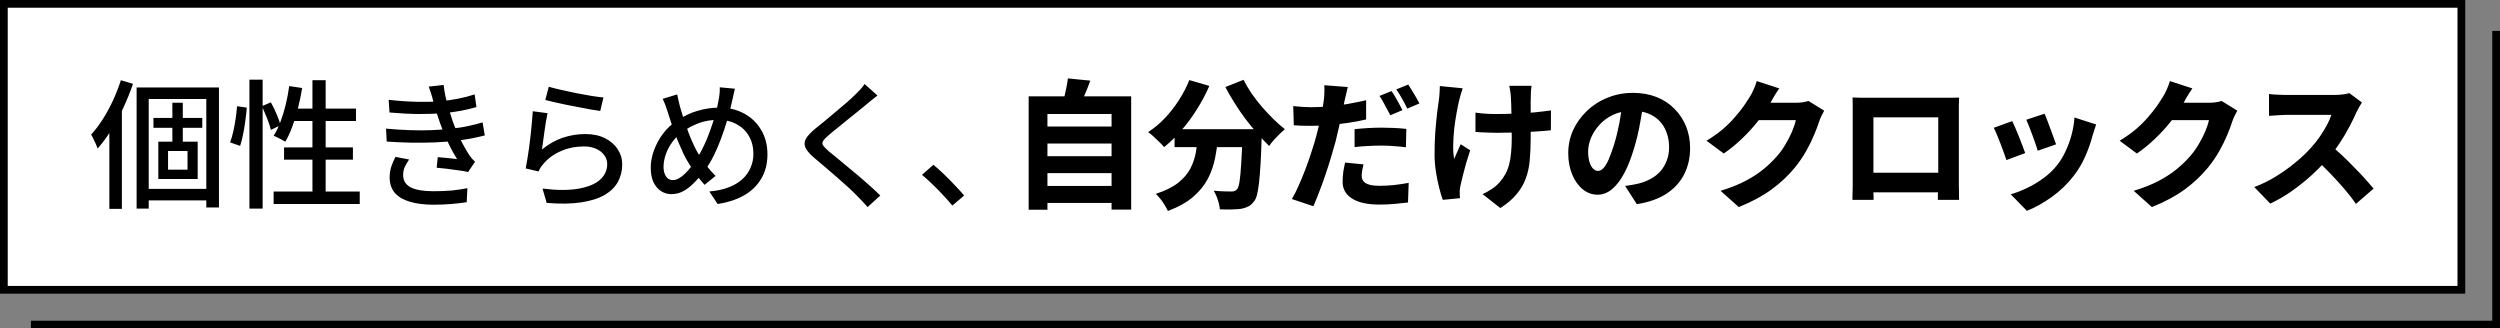
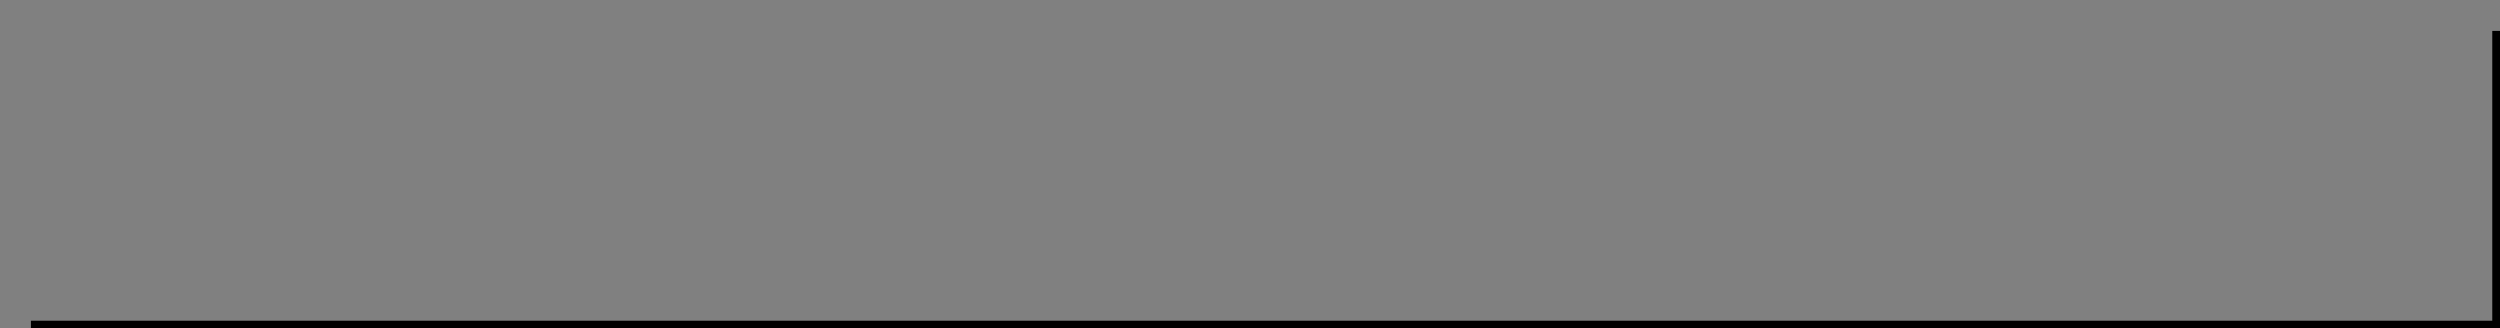
<svg xmlns="http://www.w3.org/2000/svg" width="647" height="85" viewBox="0 0 647 85" fill="none">
  <rect x="0" y="0" width="647" height="85" fill="#808080" stroke="none" />
  <path d="M646 8V84H8" stroke="black" stroke-width="2" />
-   <rect x="1" y="1" width="636" height="74" fill="white" stroke="black" stroke-width="2" />
-   <path d="M35.356 22.632H56.668V53.7H53.392V25.62H38.488V53.988H35.356V22.632ZM39.712 30.516H52.348V33.072H39.712V30.516ZM37.012 48.876H55.084V51.864H37.012V48.876ZM44.608 26.592H47.308V38.076H44.608V26.592ZM43.492 39.084V43.908H48.532V39.084H43.492ZM40.972 36.672H51.16V46.32H40.972V36.672ZM31.288 20.76L34.42 21.696C33.724 23.736 32.896 25.788 31.936 27.852C31 29.892 29.956 31.824 28.804 33.648C27.676 35.448 26.5 37.044 25.276 38.436C25.18 38.172 25.036 37.812 24.844 37.356C24.652 36.9 24.436 36.444 24.196 35.988C23.98 35.508 23.776 35.124 23.584 34.836C24.64 33.684 25.648 32.352 26.608 30.84C27.568 29.328 28.444 27.72 29.236 26.016C30.028 24.288 30.712 22.536 31.288 20.76ZM28.3 30.012L31.504 26.808L31.54 26.844V54.06H28.3V30.012ZM64.552 20.616H67.972V53.988H64.552V20.616ZM61.348 27.492L63.868 27.852C63.796 28.836 63.676 29.928 63.508 31.128C63.364 32.328 63.172 33.504 62.932 34.656C62.716 35.808 62.452 36.84 62.14 37.752L59.548 36.852C59.86 36.036 60.136 35.088 60.376 34.008C60.616 32.928 60.82 31.824 60.988 30.696C61.156 29.544 61.276 28.476 61.348 27.492ZM67.756 27.492L70.096 26.484C70.624 27.42 71.128 28.452 71.608 29.58C72.088 30.708 72.424 31.656 72.616 32.424L70.096 33.612C69.976 33.084 69.796 32.472 69.556 31.776C69.316 31.08 69.028 30.348 68.692 29.58C68.38 28.812 68.068 28.116 67.756 27.492ZM74.848 22.272L78.196 22.776C77.908 24.552 77.548 26.292 77.116 27.996C76.684 29.7 76.192 31.296 75.64 32.784C75.112 34.248 74.512 35.544 73.84 36.672C73.624 36.528 73.324 36.36 72.94 36.168C72.58 35.952 72.208 35.76 71.824 35.592C71.44 35.4 71.104 35.244 70.816 35.124C71.488 34.092 72.076 32.892 72.58 31.524C73.108 30.132 73.564 28.644 73.948 27.06C74.332 25.476 74.632 23.88 74.848 22.272ZM75.424 28.104H92.128V31.308H74.416L75.424 28.104ZM80.86 20.76H84.28V51.396H80.86V20.76ZM73.516 38.148H91.336V41.316H73.516V38.148ZM70.816 49.56H93.1V52.8H70.816V49.56ZM100.588 25.836C103.156 26.124 105.568 26.292 107.824 26.34C110.08 26.388 112.144 26.34 114.016 26.196C115.552 26.052 117.052 25.836 118.516 25.548C120.004 25.26 121.444 24.888 122.836 24.432L123.304 27.708C122.08 28.068 120.724 28.392 119.236 28.68C117.748 28.944 116.26 29.148 114.772 29.292C112.924 29.436 110.788 29.508 108.364 29.508C105.964 29.484 103.444 29.352 100.804 29.112L100.588 25.836ZM99.904 33.288C102.016 33.48 104.056 33.612 106.024 33.684C108.016 33.756 109.9 33.756 111.676 33.684C113.452 33.612 115.048 33.492 116.464 33.324C118.264 33.156 119.86 32.916 121.252 32.604C122.668 32.292 123.88 31.98 124.888 31.668L125.464 35.052C124.432 35.316 123.256 35.58 121.936 35.844C120.616 36.084 119.212 36.288 117.724 36.456C116.236 36.624 114.52 36.756 112.576 36.852C110.632 36.924 108.592 36.948 106.456 36.924C104.32 36.876 102.196 36.78 100.084 36.636L99.904 33.288ZM112.072 25.98C111.928 25.38 111.76 24.792 111.568 24.216C111.376 23.616 111.172 23.016 110.956 22.416L114.808 21.984C114.928 23.04 115.108 24.12 115.348 25.224C115.612 26.304 115.9 27.36 116.212 28.392C116.524 29.4 116.824 30.348 117.112 31.236C117.424 32.124 117.808 33.096 118.264 34.152C118.72 35.208 119.224 36.252 119.776 37.284C120.328 38.316 120.892 39.276 121.468 40.164C121.684 40.476 121.912 40.776 122.152 41.064C122.392 41.328 122.656 41.592 122.944 41.856L121.144 44.52C120.472 44.352 119.656 44.208 118.696 44.088C117.76 43.944 116.788 43.812 115.78 43.692C114.796 43.572 113.872 43.476 113.008 43.404L113.296 40.668C114.16 40.74 115.072 40.824 116.032 40.92C116.992 41.016 117.748 41.1 118.3 41.172C117.316 39.612 116.464 38.028 115.744 36.42C115.024 34.812 114.412 33.312 113.908 31.92C113.62 31.08 113.368 30.324 113.152 29.652C112.936 28.98 112.744 28.356 112.576 27.78C112.408 27.18 112.24 26.58 112.072 25.98ZM105.88 41.28C105.448 41.904 105.076 42.54 104.764 43.188C104.476 43.812 104.332 44.52 104.332 45.312C104.332 46.728 104.98 47.784 106.276 48.48C107.572 49.152 109.54 49.488 112.18 49.488C113.86 49.488 115.42 49.428 116.86 49.308C118.3 49.164 119.668 48.96 120.964 48.696L120.784 52.332C119.536 52.524 118.168 52.68 116.68 52.8C115.216 52.92 113.728 52.98 112.216 52.98C109.84 52.98 107.812 52.728 106.132 52.224C104.452 51.744 103.156 51 102.244 49.992C101.332 48.96 100.864 47.628 100.84 45.996C100.84 44.916 100.984 43.956 101.272 43.116C101.56 42.252 101.92 41.412 102.352 40.596L105.88 41.28ZM142.024 22.452C142.84 22.692 143.884 22.956 145.156 23.244C146.428 23.532 147.76 23.82 149.152 24.108C150.544 24.372 151.864 24.612 153.112 24.828C154.36 25.02 155.38 25.152 156.172 25.224L155.344 28.716C154.624 28.62 153.772 28.488 152.788 28.32C151.804 28.128 150.748 27.924 149.62 27.708C148.492 27.492 147.376 27.276 146.272 27.06C145.192 26.844 144.208 26.628 143.32 26.412C142.432 26.196 141.7 26.016 141.124 25.872L142.024 22.452ZM141.7 29.292C141.58 29.844 141.448 30.54 141.304 31.38C141.184 32.22 141.052 33.096 140.908 34.008C140.788 34.92 140.668 35.796 140.548 36.636C140.428 37.452 140.332 38.136 140.26 38.688C141.94 37.32 143.716 36.312 145.588 35.664C147.484 35.016 149.452 34.692 151.492 34.692C153.46 34.692 155.152 35.052 156.568 35.772C157.984 36.468 159.076 37.416 159.844 38.616C160.636 39.792 161.032 41.1 161.032 42.54C161.032 44.148 160.672 45.636 159.952 47.004C159.232 48.348 158.092 49.488 156.532 50.424C154.972 51.336 152.944 51.984 150.448 52.368C147.976 52.752 144.988 52.8 141.484 52.512L140.404 48.804C144.1 49.26 147.184 49.272 149.656 48.84C152.152 48.408 154.024 47.64 155.272 46.536C156.52 45.408 157.144 44.052 157.144 42.468C157.144 41.58 156.88 40.8 156.352 40.128C155.848 39.432 155.152 38.892 154.264 38.508C153.376 38.1 152.356 37.896 151.204 37.896C148.996 37.896 146.968 38.304 145.12 39.12C143.296 39.912 141.784 41.028 140.584 42.468C140.272 42.828 140.02 43.164 139.828 43.476C139.66 43.764 139.504 44.064 139.36 44.376L136.048 43.584C136.192 42.912 136.336 42.108 136.48 41.172C136.648 40.212 136.804 39.192 136.948 38.112C137.092 37.008 137.224 35.904 137.344 34.8C137.464 33.672 137.572 32.592 137.668 31.56C137.764 30.504 137.836 29.58 137.884 28.788L141.7 29.292ZM190.192 22.956C190.12 23.268 190.036 23.628 189.94 24.036C189.868 24.42 189.784 24.804 189.688 25.188C189.616 25.572 189.544 25.896 189.472 26.16C189.136 27.696 188.728 29.292 188.248 30.948C187.768 32.58 187.228 34.2 186.628 35.808C186.052 37.392 185.416 38.88 184.72 40.272C184.024 41.664 183.292 42.888 182.524 43.944C181.516 45.264 180.544 46.392 179.608 47.328C178.696 48.264 177.76 48.984 176.8 49.488C175.864 49.992 174.844 50.244 173.74 50.244C172.804 50.244 171.928 49.992 171.112 49.488C170.296 48.96 169.636 48.192 169.132 47.184C168.652 46.152 168.412 44.904 168.412 43.44C168.412 41.904 168.7 40.368 169.276 38.832C169.852 37.272 170.644 35.832 171.652 34.512C172.66 33.192 173.836 32.1 175.18 31.236C177.004 30.012 178.828 29.148 180.652 28.644C182.476 28.116 184.324 27.852 186.196 27.852C188.596 27.852 190.732 28.368 192.604 29.4C194.476 30.408 195.94 31.824 196.996 33.648C198.076 35.448 198.616 37.548 198.616 39.948C198.616 42.396 198.064 44.52 196.96 46.32C195.88 48.12 194.368 49.56 192.424 50.64C190.504 51.696 188.272 52.416 185.728 52.8L183.568 49.56C185.488 49.392 187.156 49.032 188.572 48.48C190.012 47.928 191.2 47.22 192.136 46.356C193.096 45.468 193.804 44.472 194.26 43.368C194.74 42.264 194.98 41.076 194.98 39.804C194.98 38.076 194.596 36.552 193.828 35.232C193.084 33.912 192.016 32.88 190.624 32.136C189.256 31.392 187.66 31.02 185.836 31.02C184.012 31.02 182.332 31.308 180.796 31.884C179.26 32.46 177.82 33.24 176.476 34.224C175.516 34.944 174.676 35.808 173.956 36.816C173.236 37.8 172.684 38.856 172.3 39.984C171.916 41.088 171.724 42.156 171.724 43.188C171.724 44.22 171.94 45.048 172.372 45.672C172.804 46.296 173.38 46.608 174.1 46.608C174.652 46.608 175.192 46.452 175.72 46.14C176.272 45.828 176.812 45.408 177.34 44.88C177.892 44.352 178.42 43.752 178.924 43.08C179.428 42.408 179.908 41.712 180.364 40.992C181.012 40.008 181.624 38.892 182.2 37.644C182.8 36.396 183.34 35.076 183.82 33.684C184.324 32.292 184.768 30.912 185.152 29.544C185.536 28.152 185.824 26.856 186.016 25.656C186.112 25.224 186.184 24.708 186.232 24.108C186.28 23.508 186.292 23.004 186.268 22.596L190.192 22.956ZM175.252 24.432C175.372 24.96 175.492 25.512 175.612 26.088C175.756 26.64 175.888 27.18 176.008 27.708C176.272 28.644 176.584 29.664 176.944 30.768C177.304 31.872 177.688 32.976 178.096 34.08C178.504 35.184 178.924 36.204 179.356 37.14C179.788 38.076 180.196 38.88 180.58 39.552C181.204 40.56 181.912 41.604 182.704 42.684C183.52 43.764 184.348 44.712 185.188 45.528L182.344 47.832C181.624 47.016 180.94 46.2 180.292 45.384C179.668 44.544 179.044 43.596 178.42 42.54C177.916 41.772 177.412 40.872 176.908 39.84C176.428 38.808 175.936 37.692 175.432 36.492C174.952 35.292 174.484 34.056 174.028 32.784C173.596 31.512 173.2 30.276 172.84 29.076C172.648 28.452 172.444 27.852 172.228 27.276C172.012 26.7 171.772 26.136 171.508 25.584L175.252 24.432ZM227.092 24.72C226.636 25.056 226.144 25.44 225.616 25.872C225.112 26.28 224.68 26.64 224.32 26.952C223.72 27.456 222.988 28.056 222.124 28.752C221.26 29.448 220.348 30.18 219.388 30.948C218.452 31.716 217.54 32.46 216.652 33.18C215.764 33.876 215.008 34.5 214.384 35.052C213.712 35.628 213.256 36.108 213.016 36.492C212.776 36.876 212.776 37.26 213.016 37.644C213.28 38.004 213.76 38.496 214.456 39.12C215.08 39.624 215.812 40.224 216.652 40.92C217.516 41.616 218.428 42.372 219.388 43.188C220.372 43.98 221.368 44.808 222.376 45.672C223.384 46.536 224.356 47.388 225.292 48.228C226.228 49.068 227.068 49.86 227.812 50.604L224.536 53.592C223.672 52.608 222.76 51.636 221.8 50.676C221.2 50.052 220.444 49.32 219.532 48.48C218.62 47.64 217.636 46.764 216.58 45.852C215.548 44.94 214.516 44.052 213.484 43.188C212.452 42.3 211.516 41.508 210.676 40.812C209.524 39.828 208.78 38.952 208.444 38.184C208.108 37.416 208.156 36.648 208.588 35.88C209.044 35.112 209.836 34.26 210.964 33.324C211.66 32.748 212.476 32.088 213.412 31.344C214.348 30.576 215.308 29.772 216.292 28.932C217.3 28.092 218.248 27.288 219.136 26.52C220.048 25.728 220.804 25.032 221.404 24.432C221.836 24 222.28 23.544 222.736 23.064C223.192 22.56 223.528 22.116 223.744 21.732L227.092 24.72ZM246.46 53.196C245.716 52.284 244.888 51.348 243.976 50.388C243.088 49.428 242.176 48.504 241.24 47.616C240.328 46.728 239.452 45.936 238.612 45.24L241.564 42.648C242.428 43.344 243.34 44.16 244.3 45.096C245.26 46.008 246.196 46.956 247.108 47.94C248.044 48.9 248.848 49.788 249.52 50.604L246.46 53.196Z" fill="black" />
-   <path d="M269.493 32.748H288.681V37.14H269.493V32.748ZM269.493 40.416H288.681V44.808H269.493V40.416ZM269.493 48.12H288.681V52.512H269.493V48.12ZM266.217 24.936H292.749V54.24H287.673V29.508H271.077V54.276H266.217V24.936ZM276.369 20.292L282.165 20.868C281.733 22.092 281.265 23.28 280.761 24.432C280.281 25.56 279.837 26.532 279.429 27.348L275.037 26.556C275.229 25.932 275.409 25.26 275.577 24.54C275.745 23.82 275.901 23.088 276.045 22.344C276.189 21.6 276.297 20.916 276.369 20.292ZM303.981 33.432H323.133V38.076H303.981V33.432ZM321.585 33.432H326.589C326.589 33.432 326.577 33.564 326.553 33.828C326.553 34.068 326.553 34.356 326.553 34.692C326.553 35.004 326.541 35.256 326.517 35.448C326.445 38.16 326.349 40.488 326.229 42.432C326.109 44.376 325.977 46.008 325.833 47.328C325.689 48.624 325.509 49.668 325.293 50.46C325.101 51.228 324.837 51.792 324.501 52.152C324.021 52.8 323.505 53.244 322.953 53.484C322.425 53.748 321.801 53.94 321.081 54.06C320.457 54.132 319.653 54.18 318.669 54.204C317.709 54.228 316.713 54.216 315.681 54.168C315.657 53.472 315.489 52.668 315.177 51.756C314.889 50.844 314.529 50.04 314.097 49.344C315.057 49.44 315.945 49.5 316.761 49.524C317.577 49.548 318.213 49.56 318.669 49.56C318.981 49.56 319.245 49.524 319.461 49.452C319.701 49.38 319.917 49.236 320.109 49.02C320.397 48.732 320.625 48.06 320.793 47.004C320.961 45.924 321.105 44.352 321.225 42.288C321.369 40.2 321.489 37.536 321.585 34.296V33.432ZM307.797 20.724L312.981 22.236C312.069 24.324 310.989 26.352 309.741 28.32C308.517 30.288 307.173 32.1 305.709 33.756C304.269 35.412 302.793 36.852 301.281 38.076C300.993 37.716 300.597 37.296 300.093 36.816C299.589 36.312 299.073 35.82 298.545 35.34C298.017 34.86 297.549 34.476 297.141 34.188C298.653 33.204 300.081 32.016 301.425 30.624C302.769 29.208 303.981 27.66 305.061 25.98C306.165 24.276 307.077 22.524 307.797 20.724ZM321.837 20.652C322.389 21.756 323.061 22.908 323.853 24.108C324.669 25.284 325.557 26.436 326.517 27.564C327.501 28.692 328.497 29.76 329.505 30.768C330.537 31.776 331.545 32.664 332.529 33.432C332.121 33.768 331.653 34.2 331.125 34.728C330.597 35.232 330.093 35.748 329.613 36.276C329.157 36.804 328.773 37.308 328.461 37.788C327.453 36.804 326.433 35.724 325.401 34.548C324.369 33.372 323.349 32.124 322.341 30.804C321.357 29.484 320.421 28.116 319.533 26.7C318.645 25.284 317.841 23.892 317.121 22.524L321.837 20.652ZM310.065 34.8H315.285C315.141 36.816 314.877 38.796 314.493 40.74C314.133 42.66 313.509 44.484 312.621 46.212C311.733 47.916 310.461 49.488 308.805 50.928C307.173 52.344 304.989 53.568 302.253 54.6C302.037 54.144 301.761 53.64 301.425 53.088C301.089 52.536 300.717 51.996 300.309 51.468C299.901 50.964 299.505 50.532 299.121 50.172C301.545 49.38 303.465 48.432 304.881 47.328C306.297 46.2 307.353 44.976 308.049 43.656C308.745 42.312 309.225 40.896 309.489 39.408C309.753 37.896 309.945 36.36 310.065 34.8ZM348.801 22.524C348.681 23.052 348.537 23.676 348.369 24.396C348.201 25.116 348.069 25.68 347.973 26.088C347.805 26.88 347.601 27.876 347.361 29.076C347.121 30.252 346.845 31.512 346.533 32.856C346.245 34.176 345.945 35.448 345.633 36.672C345.297 37.92 344.901 39.288 344.445 40.776C344.013 42.24 343.533 43.74 343.005 45.276C342.501 46.788 341.973 48.24 341.421 49.632C340.893 51.024 340.389 52.272 339.909 53.376L334.329 51.504C334.881 50.616 335.445 49.512 336.021 48.192C336.621 46.872 337.209 45.456 337.785 43.944C338.361 42.432 338.889 40.932 339.369 39.444C339.873 37.932 340.293 36.552 340.629 35.304C340.869 34.44 341.085 33.576 341.277 32.712C341.493 31.824 341.685 30.972 341.853 30.156C342.045 29.34 342.201 28.572 342.321 27.852C342.441 27.108 342.537 26.46 342.609 25.908C342.705 25.188 342.753 24.48 342.753 23.784C342.777 23.088 342.765 22.512 342.717 22.056L348.801 22.524ZM339.297 27.744C340.809 27.744 342.357 27.672 343.941 27.528C345.525 27.384 347.121 27.18 348.729 26.916C350.361 26.628 351.969 26.304 353.553 25.944V30.912C352.065 31.272 350.469 31.572 348.765 31.812C347.085 32.052 345.417 32.244 343.761 32.388C342.129 32.508 340.629 32.568 339.261 32.568C338.349 32.568 337.533 32.556 336.813 32.532C336.117 32.484 335.457 32.448 334.833 32.424L334.689 27.456C335.649 27.552 336.465 27.624 337.137 27.672C337.809 27.72 338.529 27.744 339.297 27.744ZM350.565 33.432C351.621 33.312 352.761 33.216 353.985 33.144C355.233 33.072 356.445 33.036 357.621 33.036C358.629 33.036 359.661 33.06 360.717 33.108C361.797 33.156 362.877 33.24 363.957 33.36L363.849 38.112C362.961 37.992 361.977 37.896 360.897 37.824C359.841 37.728 358.749 37.68 357.621 37.68C356.325 37.68 355.113 37.716 353.985 37.788C352.857 37.836 351.717 37.932 350.565 38.076V33.432ZM352.869 42.54C352.749 43.02 352.641 43.536 352.545 44.088C352.449 44.616 352.401 45.072 352.401 45.456C352.401 45.864 352.473 46.224 352.617 46.536C352.785 46.848 353.037 47.124 353.373 47.364C353.709 47.58 354.177 47.76 354.777 47.904C355.377 48.024 356.121 48.084 357.009 48.084C358.185 48.084 359.397 48.024 360.645 47.904C361.917 47.76 363.225 47.568 364.569 47.328L364.389 52.404C363.357 52.524 362.229 52.644 361.005 52.764C359.781 52.884 358.437 52.944 356.973 52.944C353.877 52.944 351.513 52.416 349.881 51.36C348.273 50.328 347.469 48.9 347.469 47.076C347.469 46.212 347.529 45.336 347.649 44.448C347.793 43.56 347.949 42.768 348.117 42.072L352.869 42.54ZM360.105 23.568C360.417 23.976 360.753 24.492 361.113 25.116C361.473 25.716 361.809 26.316 362.121 26.916C362.457 27.516 362.733 28.044 362.949 28.5L359.817 29.832C359.577 29.328 359.289 28.788 358.953 28.212C358.641 27.612 358.317 27.012 357.981 26.412C357.669 25.812 357.345 25.284 357.009 24.828L360.105 23.568ZM364.461 21.876C364.773 22.332 365.109 22.872 365.469 23.496C365.853 24.096 366.213 24.696 366.549 25.296C366.885 25.872 367.149 26.364 367.341 26.772L364.209 28.104C363.849 27.36 363.405 26.52 362.877 25.584C362.349 24.624 361.845 23.808 361.365 23.136L364.461 21.876ZM396.357 22.2C396.285 22.632 396.237 23.076 396.213 23.532C396.189 23.964 396.177 24.384 396.177 24.792C396.153 25.128 396.141 25.656 396.141 26.376C396.141 27.072 396.141 27.864 396.141 28.752C396.141 29.64 396.141 30.54 396.141 31.452C396.141 32.34 396.141 33.168 396.141 33.936C396.141 34.68 396.141 35.268 396.141 35.7C396.141 37.836 396.057 39.768 395.889 41.496C395.745 43.224 395.397 44.808 394.845 46.248C394.317 47.688 393.525 49.032 392.469 50.28C391.437 51.528 390.045 52.716 388.293 53.844L383.685 50.244C384.405 49.932 385.185 49.5 386.025 48.948C386.889 48.372 387.573 47.784 388.077 47.184C388.677 46.512 389.181 45.804 389.589 45.06C389.997 44.316 390.321 43.488 390.561 42.576C390.801 41.664 390.969 40.644 391.065 39.516C391.185 38.388 391.245 37.104 391.245 35.664C391.245 34.968 391.233 34.116 391.209 33.108C391.209 32.1 391.197 31.056 391.173 29.976C391.149 28.896 391.125 27.9 391.101 26.988C391.077 26.052 391.041 25.32 390.993 24.792C390.969 24.336 390.909 23.868 390.813 23.388C390.741 22.884 390.669 22.488 390.597 22.2H396.357ZM381.849 29.148C382.473 29.22 383.073 29.292 383.649 29.364C384.225 29.412 384.801 29.448 385.377 29.472C385.977 29.496 386.589 29.508 387.213 29.508C388.773 29.508 390.429 29.472 392.181 29.4C393.933 29.328 395.613 29.22 397.221 29.076C398.853 28.908 400.245 28.74 401.397 28.572L401.361 33.72C400.257 33.84 398.925 33.948 397.365 34.044C395.805 34.14 394.161 34.224 392.433 34.296C390.705 34.344 389.013 34.368 387.357 34.368C386.853 34.368 386.289 34.356 385.665 34.332C385.041 34.308 384.405 34.284 383.757 34.26C383.133 34.236 382.497 34.2 381.849 34.152V29.148ZM378.537 22.848C378.369 23.328 378.201 23.868 378.033 24.468C377.865 25.068 377.733 25.56 377.637 25.944C377.421 26.856 377.193 27.972 376.953 29.292C376.713 30.588 376.509 31.956 376.341 33.396C376.197 34.836 376.113 36.228 376.089 37.572C376.065 38.916 376.149 40.104 376.341 41.136C376.581 40.632 376.845 40.02 377.133 39.3C377.445 38.58 377.745 37.92 378.033 37.32L380.481 38.904C380.121 39.984 379.773 41.088 379.437 42.216C379.125 43.32 378.849 44.364 378.609 45.348C378.369 46.332 378.165 47.184 377.997 47.904C377.925 48.192 377.865 48.516 377.817 48.876C377.769 49.236 377.757 49.512 377.781 49.704C377.781 49.896 377.781 50.136 377.781 50.424C377.805 50.712 377.829 51 377.853 51.288L373.389 51.72C373.125 51 372.825 50.004 372.489 48.732C372.153 47.436 371.865 46.02 371.625 44.484C371.385 42.948 371.265 41.448 371.265 39.984C371.265 37.992 371.325 36.084 371.445 34.26C371.589 32.436 371.745 30.78 371.913 29.292C372.105 27.78 372.273 26.544 372.417 25.584C372.489 25.056 372.537 24.504 372.561 23.928C372.585 23.328 372.609 22.776 372.633 22.272L378.537 22.848ZM425.373 26.304C425.109 28.128 424.785 30.072 424.401 32.136C424.041 34.2 423.525 36.324 422.853 38.508C422.133 40.932 421.305 43.032 420.369 44.808C419.433 46.584 418.377 47.964 417.201 48.948C416.049 49.908 414.801 50.388 413.457 50.388C412.041 50.388 410.757 49.92 409.605 48.984C408.453 48.048 407.541 46.764 406.869 45.132C406.197 43.5 405.861 41.676 405.861 39.66C405.861 37.548 406.281 35.556 407.121 33.684C407.985 31.812 409.173 30.156 410.685 28.716C412.197 27.252 413.973 26.112 416.013 25.296C418.053 24.456 420.261 24.036 422.637 24.036C424.893 24.036 426.921 24.396 428.721 25.116C430.545 25.836 432.093 26.856 433.365 28.176C434.661 29.472 435.657 30.984 436.353 32.712C437.049 34.44 437.397 36.312 437.397 38.328C437.397 40.848 436.881 43.116 435.849 45.132C434.841 47.124 433.317 48.792 431.277 50.136C429.237 51.456 426.681 52.356 423.609 52.836L420.585 48.12C421.329 48.024 421.965 47.928 422.493 47.832C423.021 47.736 423.537 47.628 424.041 47.508C425.193 47.22 426.249 46.812 427.209 46.284C428.193 45.756 429.033 45.096 429.729 44.304C430.425 43.512 430.965 42.6 431.349 41.568C431.757 40.536 431.961 39.396 431.961 38.148C431.961 36.732 431.745 35.448 431.313 34.296C430.905 33.144 430.293 32.148 429.477 31.308C428.685 30.468 427.701 29.82 426.525 29.364C425.373 28.908 424.041 28.68 422.529 28.68C420.633 28.68 418.965 29.016 417.525 29.688C416.085 30.36 414.885 31.236 413.925 32.316C412.965 33.372 412.233 34.512 411.729 35.736C411.249 36.936 411.009 38.076 411.009 39.156C411.009 40.26 411.129 41.196 411.369 41.964C411.609 42.708 411.921 43.272 412.305 43.656C412.713 44.04 413.133 44.232 413.565 44.232C414.069 44.232 414.549 43.98 415.005 43.476C415.461 42.972 415.905 42.228 416.337 41.244C416.769 40.236 417.225 38.976 417.705 37.464C418.233 35.76 418.689 33.924 419.073 31.956C419.457 29.964 419.733 28.02 419.901 26.124L425.373 26.304ZM472.101 28.644C471.885 29.004 471.657 29.436 471.417 29.94C471.177 30.42 470.973 30.912 470.805 31.416C470.493 32.424 470.049 33.6 469.473 34.944C468.921 36.288 468.237 37.68 467.421 39.12C466.605 40.56 465.645 41.964 464.541 43.332C462.813 45.444 460.797 47.34 458.493 49.02C456.213 50.7 453.381 52.224 449.997 53.592L445.281 49.38C447.801 48.612 449.949 47.76 451.725 46.824C453.501 45.888 455.037 44.892 456.333 43.836C457.629 42.78 458.793 41.664 459.825 40.488C460.617 39.6 461.349 38.592 462.021 37.464C462.717 36.312 463.305 35.172 463.785 34.044C464.265 32.892 464.589 31.908 464.757 31.092H452.949L454.749 26.592C455.085 26.592 455.601 26.592 456.297 26.592C456.993 26.592 457.761 26.592 458.601 26.592C459.465 26.592 460.317 26.592 461.157 26.592C461.997 26.592 462.741 26.592 463.389 26.592C464.037 26.592 464.469 26.592 464.685 26.592C465.285 26.592 465.885 26.556 466.485 26.484C467.109 26.388 467.625 26.268 468.033 26.124L472.101 28.644ZM460.473 22.884C459.993 23.556 459.525 24.276 459.069 25.044C458.637 25.812 458.313 26.388 458.097 26.772C457.257 28.26 456.213 29.784 454.965 31.344C453.741 32.904 452.373 34.404 450.861 35.844C449.373 37.284 447.789 38.58 446.109 39.732L441.645 36.42C443.229 35.46 444.621 34.476 445.821 33.468C447.021 32.436 448.053 31.416 448.917 30.408C449.805 29.4 450.573 28.44 451.221 27.528C451.869 26.592 452.421 25.752 452.877 25.008C453.189 24.528 453.513 23.904 453.849 23.136C454.209 22.344 454.473 21.624 454.641 20.976L460.473 22.884ZM479.445 25.224C480.165 25.248 480.873 25.272 481.569 25.296C482.289 25.296 482.901 25.296 483.405 25.296C483.813 25.296 484.425 25.296 485.241 25.296C486.057 25.296 487.005 25.296 488.085 25.296C489.165 25.296 490.317 25.296 491.541 25.296C492.765 25.296 493.989 25.296 495.213 25.296C496.437 25.296 497.589 25.296 498.669 25.296C499.749 25.296 500.697 25.296 501.513 25.296C502.329 25.296 502.941 25.296 503.349 25.296C503.805 25.296 504.357 25.296 505.005 25.296C505.653 25.296 506.325 25.284 507.021 25.26C506.997 25.812 506.973 26.424 506.949 27.096C506.949 27.744 506.949 28.356 506.949 28.932C506.949 29.268 506.949 29.796 506.949 30.516C506.949 31.212 506.949 32.052 506.949 33.036C506.949 33.996 506.949 35.016 506.949 36.096C506.949 37.176 506.949 38.268 506.949 39.372C506.949 40.452 506.949 41.472 506.949 42.432C506.949 43.392 506.949 44.232 506.949 44.952C506.949 45.672 506.949 46.2 506.949 46.536C506.949 46.896 506.949 47.364 506.949 47.94C506.973 48.516 506.985 49.092 506.985 49.668C506.985 50.22 506.985 50.688 506.985 51.072C507.009 51.48 507.021 51.696 507.021 51.72H501.513C501.513 51.696 501.513 51.396 501.513 50.82C501.537 50.244 501.561 49.572 501.585 48.804C501.609 48.012 501.621 47.256 501.621 46.536C501.621 46.224 501.621 45.696 501.621 44.952C501.621 44.208 501.621 43.344 501.621 42.36C501.621 41.352 501.621 40.308 501.621 39.228C501.621 38.124 501.621 37.056 501.621 36.024C501.621 34.968 501.621 34.02 501.621 33.18C501.621 32.316 501.621 31.632 501.621 31.128C501.621 30.624 501.621 30.372 501.621 30.372H484.845C484.845 30.372 484.845 30.624 484.845 31.128C484.845 31.632 484.845 32.316 484.845 33.18C484.845 34.02 484.845 34.968 484.845 36.024C484.845 37.056 484.845 38.124 484.845 39.228C484.845 40.308 484.845 41.34 484.845 42.324C484.845 43.308 484.845 44.172 484.845 44.916C484.845 45.66 484.845 46.2 484.845 46.536C484.845 47.016 484.845 47.556 484.845 48.156C484.845 48.732 484.845 49.284 484.845 49.812C484.869 50.34 484.881 50.784 484.881 51.144C484.881 51.504 484.881 51.696 484.881 51.72H479.409C479.409 51.696 479.409 51.504 479.409 51.144C479.433 50.784 479.445 50.328 479.445 49.776C479.469 49.2 479.481 48.624 479.481 48.048C479.481 47.472 479.481 46.944 479.481 46.464C479.481 46.152 479.481 45.636 479.481 44.916C479.481 44.196 479.481 43.356 479.481 42.396C479.481 41.412 479.481 40.38 479.481 39.3C479.481 38.22 479.481 37.14 479.481 36.06C479.481 34.956 479.481 33.936 479.481 33C479.481 32.04 479.481 31.212 479.481 30.516C479.481 29.796 479.481 29.268 479.481 28.932C479.481 28.38 479.481 27.756 479.481 27.06C479.481 26.364 479.469 25.752 479.445 25.224ZM503.565 44.7V49.776H482.109V44.7H503.565ZM529.125 29.436C529.317 29.82 529.545 30.372 529.809 31.092C530.097 31.812 530.385 32.58 530.673 33.396C530.985 34.188 531.261 34.944 531.501 35.664C531.765 36.36 531.969 36.924 532.113 37.356L527.361 39.012C527.241 38.556 527.061 37.98 526.821 37.284C526.581 36.588 526.317 35.856 526.029 35.088C525.741 34.296 525.453 33.54 525.165 32.82C524.877 32.076 524.625 31.464 524.409 30.984L529.125 29.436ZM542.481 32.208C542.265 32.856 542.085 33.408 541.941 33.864C541.797 34.296 541.665 34.716 541.545 35.124C541.089 36.876 540.465 38.652 539.673 40.452C538.905 42.228 537.909 43.908 536.685 45.492C535.005 47.652 533.097 49.488 530.961 51C528.825 52.536 526.689 53.724 524.553 54.564L520.377 50.28C521.673 49.92 523.053 49.392 524.517 48.696C526.005 48 527.433 47.148 528.801 46.14C530.193 45.132 531.381 44.004 532.365 42.756C533.181 41.748 533.901 40.572 534.525 39.228C535.173 37.884 535.701 36.456 536.109 34.944C536.517 33.432 536.769 31.92 536.865 30.408L542.481 32.208ZM520.773 31.344C521.013 31.848 521.289 32.46 521.601 33.18C521.913 33.876 522.225 34.632 522.537 35.448C522.849 36.24 523.149 37.008 523.437 37.752C523.725 38.472 523.953 39.096 524.121 39.624L519.261 41.424C519.117 40.944 518.901 40.32 518.613 39.552C518.349 38.784 518.049 37.98 517.713 37.14C517.401 36.3 517.089 35.52 516.777 34.8C516.465 34.056 516.201 33.48 515.985 33.072L520.773 31.344ZM579.021 28.644C578.805 29.004 578.577 29.436 578.337 29.94C578.097 30.42 577.893 30.912 577.725 31.416C577.413 32.424 576.969 33.6 576.393 34.944C575.841 36.288 575.157 37.68 574.341 39.12C573.525 40.56 572.565 41.964 571.461 43.332C569.733 45.444 567.717 47.34 565.413 49.02C563.133 50.7 560.301 52.224 556.917 53.592L552.201 49.38C554.721 48.612 556.869 47.76 558.645 46.824C560.421 45.888 561.957 44.892 563.253 43.836C564.549 42.78 565.713 41.664 566.745 40.488C567.537 39.6 568.269 38.592 568.941 37.464C569.637 36.312 570.225 35.172 570.705 34.044C571.185 32.892 571.509 31.908 571.677 31.092H559.869L561.669 26.592C562.005 26.592 562.521 26.592 563.217 26.592C563.913 26.592 564.681 26.592 565.521 26.592C566.385 26.592 567.237 26.592 568.077 26.592C568.917 26.592 569.661 26.592 570.309 26.592C570.957 26.592 571.389 26.592 571.605 26.592C572.205 26.592 572.805 26.556 573.405 26.484C574.029 26.388 574.545 26.268 574.953 26.124L579.021 28.644ZM567.393 22.884C566.913 23.556 566.445 24.276 565.989 25.044C565.557 25.812 565.233 26.388 565.017 26.772C564.177 28.26 563.133 29.784 561.885 31.344C560.661 32.904 559.293 34.404 557.781 35.844C556.293 37.284 554.709 38.58 553.029 39.732L548.565 36.42C550.149 35.46 551.541 34.476 552.741 33.468C553.941 32.436 554.973 31.416 555.837 30.408C556.725 29.4 557.493 28.44 558.141 27.528C558.789 26.592 559.341 25.752 559.797 25.008C560.109 24.528 560.433 23.904 560.769 23.136C561.129 22.344 561.393 21.624 561.561 20.976L567.393 22.884ZM611.267 26.52C611.123 26.736 610.907 27.096 610.619 27.6C610.331 28.08 610.091 28.524 609.899 28.932C609.419 30.06 608.807 31.32 608.063 32.712C607.343 34.104 606.515 35.508 605.579 36.924C604.667 38.316 603.683 39.624 602.627 40.848C601.283 42.408 599.795 43.932 598.163 45.42C596.531 46.884 594.815 48.252 593.015 49.524C591.215 50.772 589.391 51.828 587.543 52.692L583.403 48.408C585.347 47.688 587.231 46.764 589.055 45.636C590.903 44.484 592.607 43.26 594.167 41.964C595.727 40.668 597.047 39.408 598.127 38.184C598.943 37.296 599.687 36.36 600.359 35.376C601.055 34.368 601.667 33.372 602.195 32.388C602.723 31.404 603.107 30.516 603.347 29.724C603.107 29.724 602.675 29.724 602.051 29.724C601.451 29.724 600.755 29.724 599.963 29.724C599.195 29.724 598.379 29.724 597.515 29.724C596.675 29.724 595.859 29.724 595.067 29.724C594.275 29.724 593.567 29.724 592.943 29.724C592.343 29.724 591.911 29.724 591.647 29.724C591.143 29.724 590.603 29.748 590.027 29.796C589.451 29.82 588.911 29.856 588.407 29.904C587.903 29.928 587.507 29.952 587.219 29.976V24.324C587.603 24.372 588.071 24.42 588.623 24.468C589.199 24.492 589.763 24.516 590.315 24.54C590.867 24.564 591.311 24.576 591.647 24.576C591.983 24.576 592.475 24.576 593.123 24.576C593.795 24.576 594.539 24.576 595.355 24.576C596.195 24.576 597.059 24.576 597.947 24.576C598.835 24.576 599.687 24.576 600.503 24.576C601.319 24.576 602.039 24.576 602.663 24.576C603.287 24.576 603.731 24.576 603.995 24.576C604.859 24.576 605.651 24.528 606.371 24.432C607.091 24.336 607.643 24.228 608.027 24.108L611.267 26.52ZM603.095 37.572C604.031 38.292 605.015 39.144 606.047 40.128C607.103 41.112 608.147 42.144 609.179 43.224C610.235 44.28 611.207 45.3 612.095 46.284C612.983 47.268 613.715 48.108 614.291 48.804L609.719 52.764C608.855 51.492 607.859 50.208 606.731 48.912C605.603 47.592 604.415 46.284 603.167 44.988C601.919 43.668 600.647 42.432 599.351 41.28L603.095 37.572Z" fill="black" />
</svg>